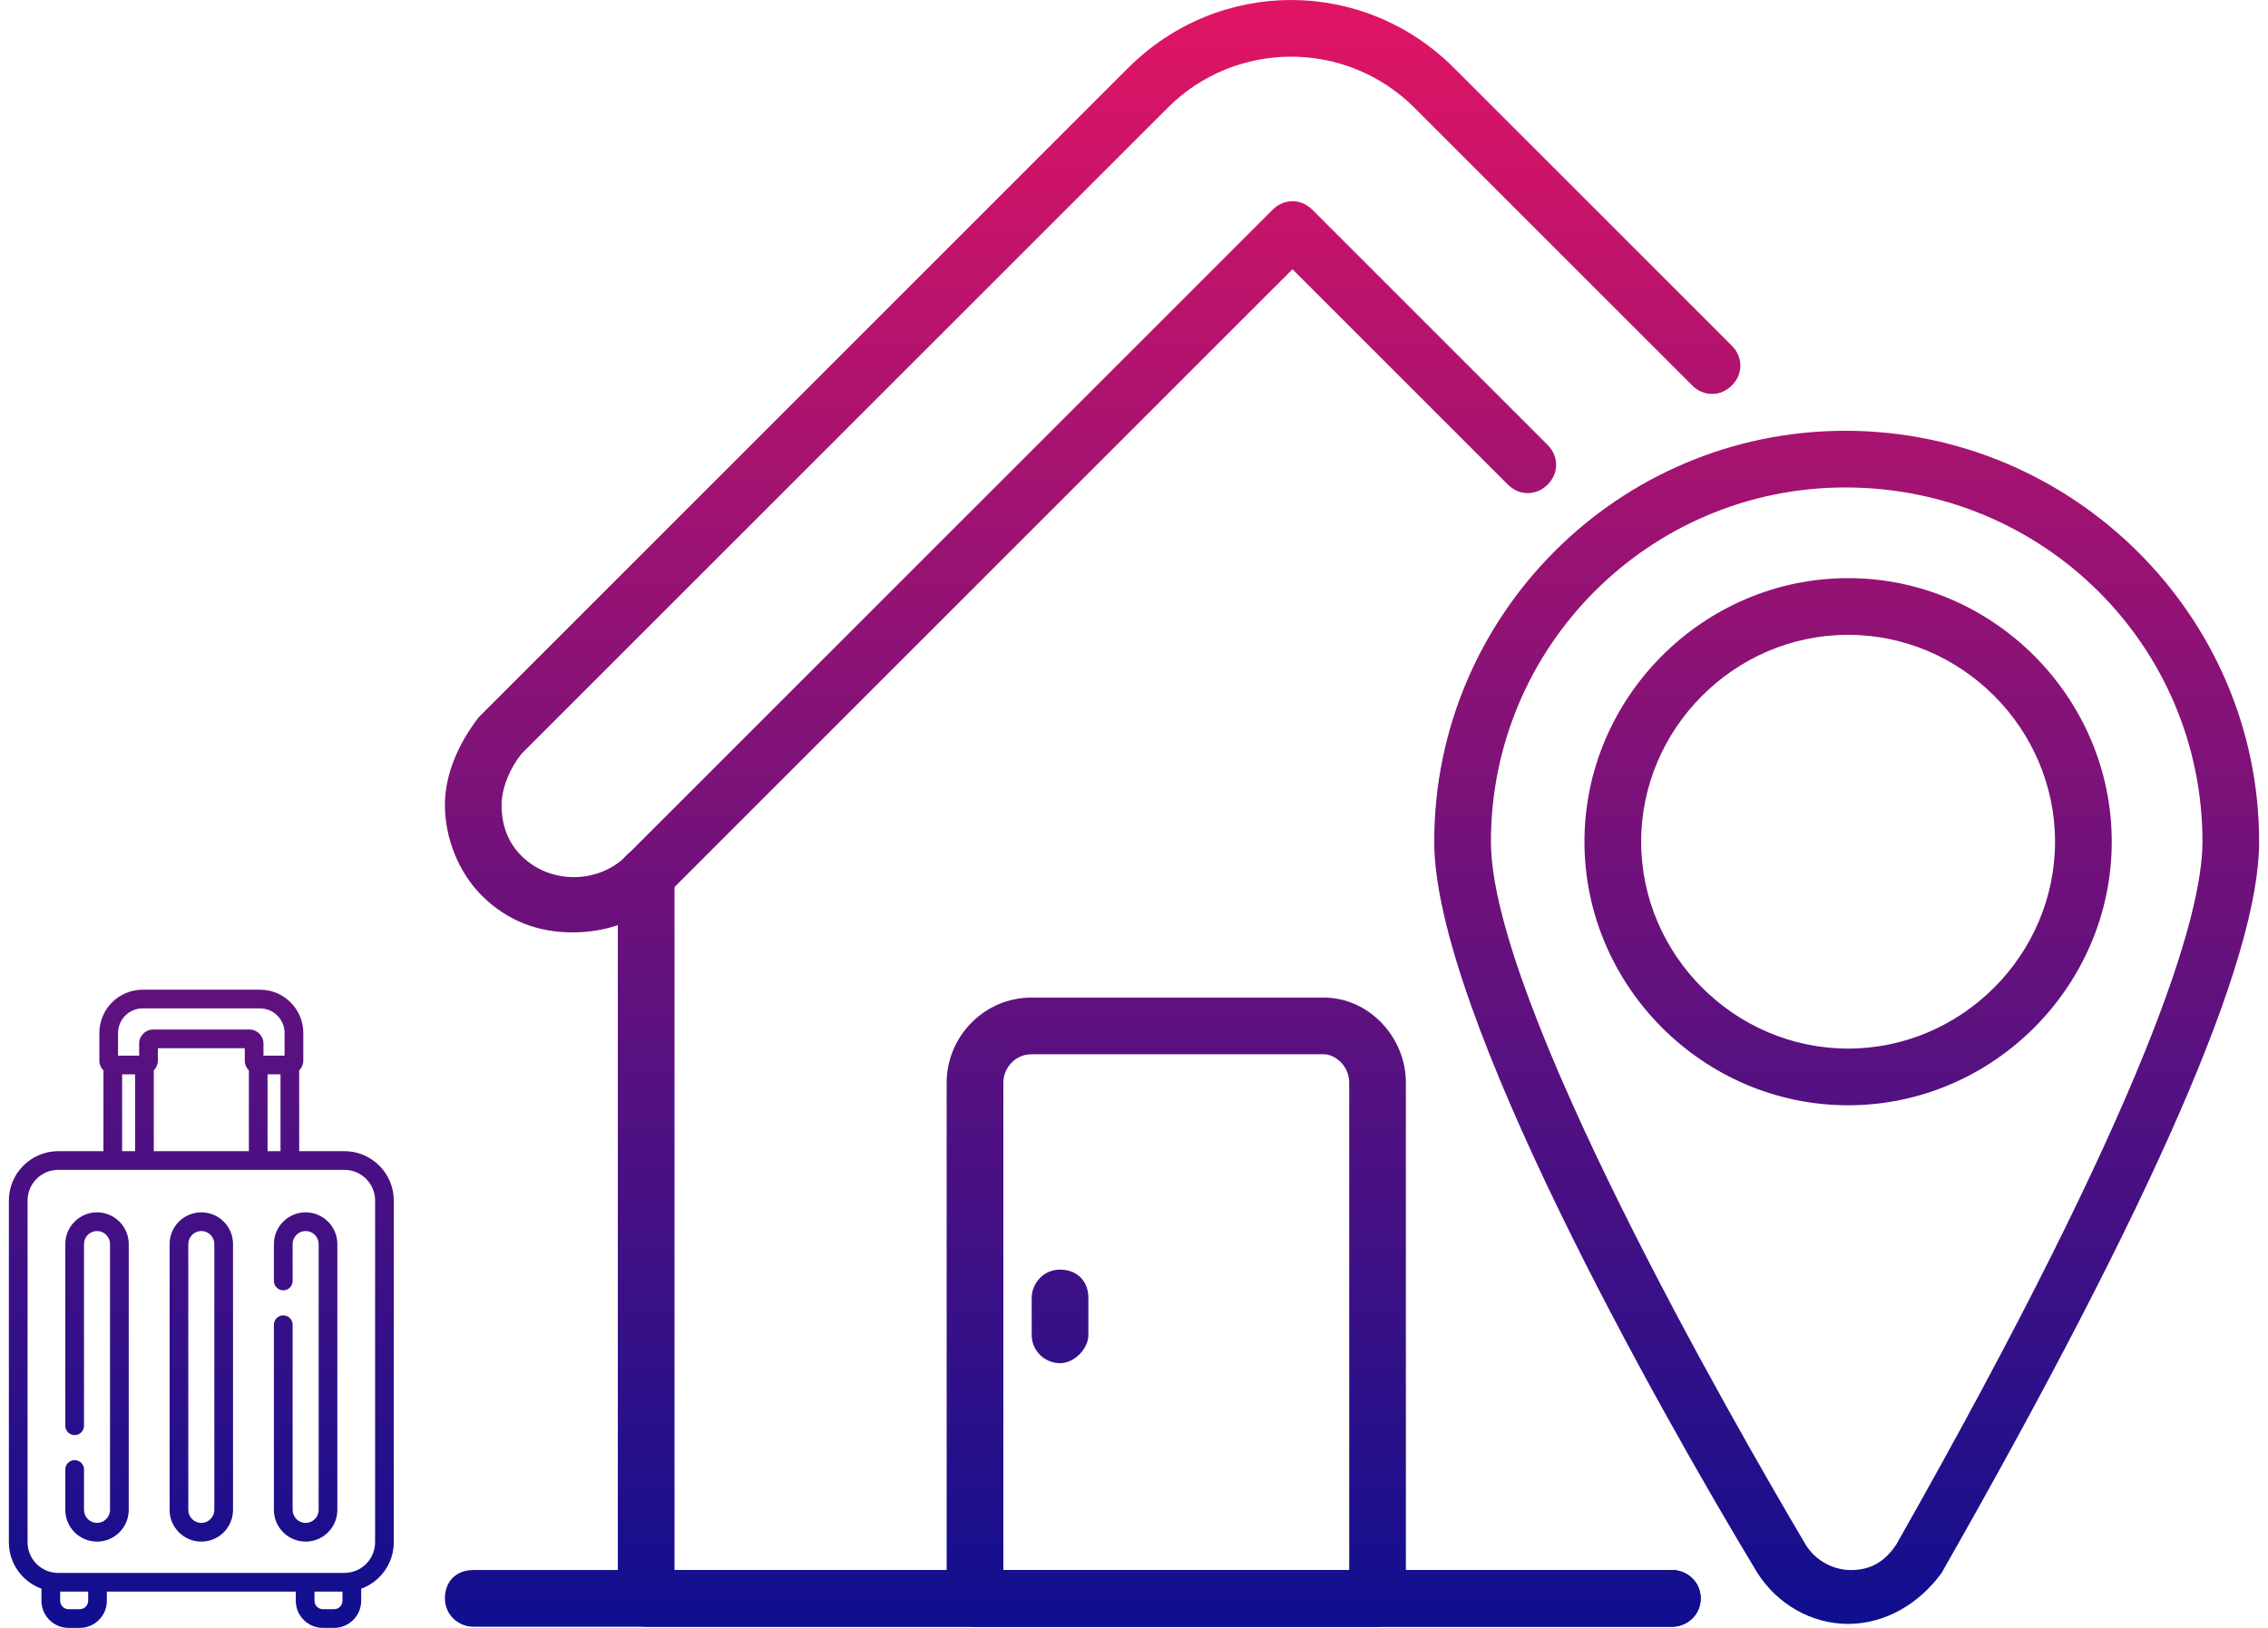
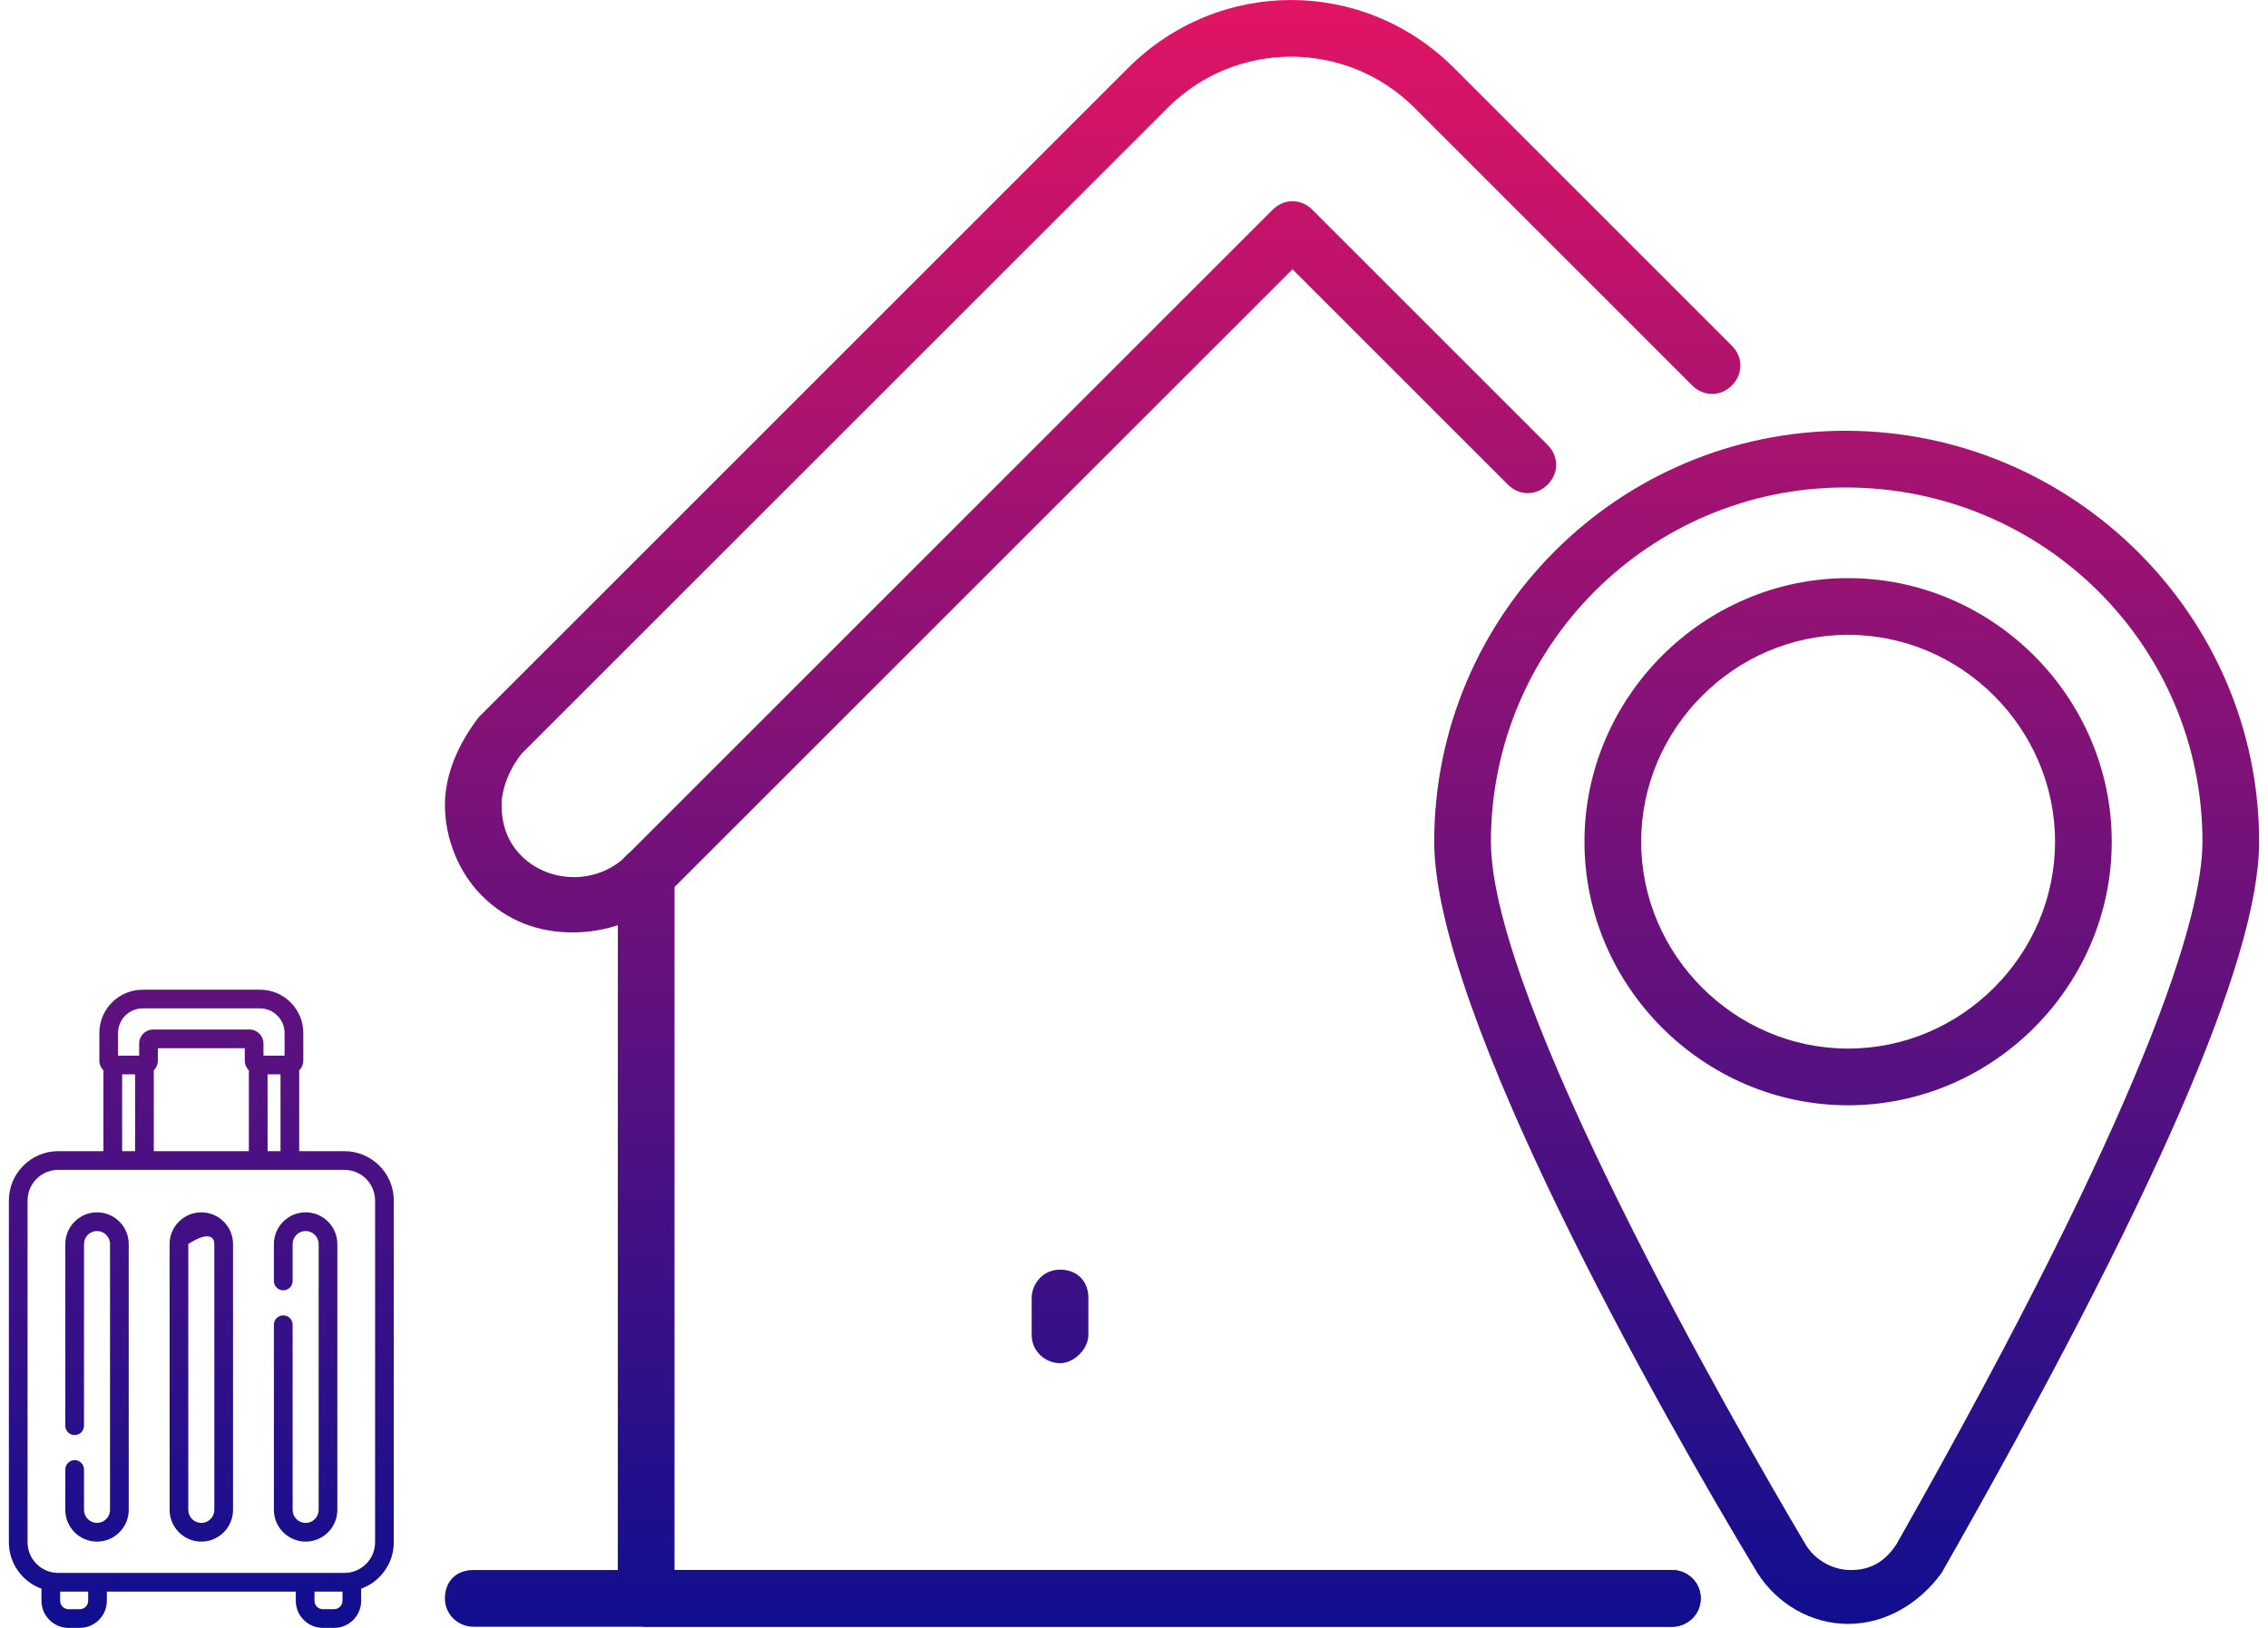
<svg xmlns="http://www.w3.org/2000/svg" width="78" height="56" viewBox="0 0 78 56" fill="none">
  <path d="M57.515 55.96H16.276C15.788 55.96 15.301 55.57 15.301 54.985C15.301 54.4 15.691 54.01 16.276 54.01H57.515C58.002 54.01 58.49 54.4 58.49 54.985C58.49 55.57 58.002 55.96 57.515 55.96Z" fill="url(#paint0_linear_2334_633)" />
  <path d="M57.515 55.96H22.223C21.735 55.96 21.248 55.57 21.248 54.985V30.125C21.248 29.637 21.638 29.15 22.223 29.15C22.808 29.15 23.198 29.54 23.198 30.125V54.01H57.515C58.002 54.01 58.49 54.4 58.49 54.985C58.49 55.57 58.002 55.96 57.515 55.96Z" fill="url(#paint1_linear_2334_633)" />
  <path d="M19.688 32.075C18.518 32.075 17.445 31.685 16.568 30.807C15.788 30.027 15.301 28.858 15.301 27.688C15.301 26.615 15.788 25.543 16.471 24.665L38.796 2.34C41.916 -0.78 46.888 -0.78 50.008 2.34L59.562 11.894C59.952 12.284 59.952 12.869 59.562 13.259C59.172 13.649 58.587 13.649 58.197 13.259L48.643 3.705C46.303 1.365 42.501 1.365 40.161 3.705L17.933 25.933C17.543 26.42 17.251 27.103 17.251 27.688C17.251 28.175 17.348 28.858 17.933 29.442C18.908 30.417 20.565 30.417 21.54 29.442L43.768 7.214C44.158 6.824 44.743 6.824 45.133 7.214L53.225 15.306C53.615 15.696 53.615 16.281 53.225 16.671C52.835 17.061 52.25 17.061 51.86 16.671L44.451 9.262L22.905 30.807C22.028 31.685 20.858 32.075 19.688 32.075Z" fill="url(#paint2_linear_2334_633)" />
-   <path d="M47.376 55.96H33.532C33.044 55.96 32.557 55.57 32.557 54.985V37.242C32.557 35.682 33.824 34.317 35.481 34.317H45.523C47.083 34.317 48.35 35.682 48.35 37.242V54.985C48.35 55.473 47.863 55.96 47.376 55.96ZM34.507 54.01H46.401V37.242C46.401 36.657 45.913 36.267 45.523 36.267H35.481C34.897 36.267 34.507 36.754 34.507 37.242V54.01Z" fill="url(#paint3_linear_2334_633)" />
  <path d="M63.559 55.863C62.292 55.863 61.122 55.18 60.439 54.108C57.027 48.453 49.325 34.804 49.325 28.955C49.325 21.156 55.662 14.819 63.462 14.819C71.261 14.819 77.695 21.156 77.695 28.955C77.695 33.05 73.991 41.434 66.776 54.108C65.996 55.18 64.826 55.863 63.559 55.863ZM63.462 16.769C56.735 16.769 51.275 22.228 51.275 28.955C51.275 34.415 59.562 48.843 62.097 53.133C62.389 53.62 62.974 54.01 63.657 54.01C64.339 54.01 64.826 53.718 65.216 53.133C73.893 37.827 75.746 31.49 75.746 28.955C75.746 22.228 70.286 16.769 63.462 16.769Z" fill="url(#paint4_linear_2334_633)" />
  <path d="M63.559 38.022C58.587 38.022 54.492 33.927 54.492 28.955C54.492 23.983 58.587 19.888 63.559 19.888C68.531 19.888 72.626 23.983 72.626 28.955C72.626 33.927 68.531 38.022 63.559 38.022ZM63.559 21.838C59.66 21.838 56.442 25.055 56.442 28.955C56.442 32.855 59.66 36.072 63.559 36.072C67.459 36.072 70.676 32.855 70.676 28.955C70.676 25.055 67.459 21.838 63.559 21.838Z" fill="url(#paint5_linear_2334_633)" />
  <path d="M36.456 46.894C35.969 46.894 35.481 46.504 35.481 45.919V44.651C35.481 44.164 35.871 43.676 36.456 43.676C37.041 43.676 37.431 44.066 37.431 44.651V45.919C37.431 46.406 36.944 46.894 36.456 46.894Z" fill="url(#paint6_linear_2334_633)" />
  <path d="M11.846 39.601H10.29V36.822C10.377 36.736 10.431 36.617 10.431 36.486V35.535C10.431 34.714 9.763 34.046 8.942 34.046H4.906C4.085 34.046 3.417 34.714 3.417 35.535V36.486C3.417 36.617 3.471 36.736 3.557 36.822V39.601H2.002C1.066 39.601 0.305 40.363 0.305 41.298V53.055C0.305 53.789 0.773 54.415 1.426 54.652V55.069C1.426 55.582 1.844 56 2.357 56H2.743C3.257 56 3.675 55.582 3.675 55.069V54.752H10.173V55.069C10.173 55.582 10.59 56 11.104 56H11.49C12.004 56 12.421 55.582 12.421 55.069V54.652C13.075 54.415 13.543 53.789 13.543 53.055V41.298C13.543 40.363 12.781 39.601 11.846 39.601ZM9.202 39.601V36.958H9.647V39.601H9.202ZM5.289 36.822C5.375 36.736 5.429 36.617 5.429 36.486V36.059H8.418V36.486C8.418 36.617 8.472 36.736 8.559 36.822V39.601H5.289L5.289 36.822ZM4.06 35.535C4.06 35.069 4.439 34.689 4.906 34.689H8.942C9.408 34.689 9.787 35.069 9.787 35.535V36.315H9.061V35.898C9.061 35.632 8.845 35.416 8.579 35.416H5.268C5.002 35.416 4.786 35.632 4.786 35.898V36.315H4.06L4.06 35.535ZM4.2 36.958H4.646V39.601H4.2V36.958ZM3.032 55.069C3.032 55.227 2.902 55.357 2.743 55.357H2.357C2.198 55.357 2.069 55.227 2.069 55.069V54.752H3.032V55.069ZM11.49 55.357H11.104C10.945 55.357 10.816 55.227 10.816 55.069V54.752H11.778V55.069C11.778 55.227 11.649 55.357 11.49 55.357ZM12.9 53.055C12.9 53.636 12.427 54.109 11.846 54.109H2.002C1.421 54.109 0.948 53.636 0.948 53.055V41.298C0.948 40.717 1.421 40.244 2.002 40.244H11.846C12.427 40.244 12.9 40.717 12.9 41.298V53.055Z" fill="url(#paint7_linear_2334_633)" />
  <path d="M3.336 41.705C2.735 41.705 2.246 42.194 2.246 42.795V49.047C2.246 49.224 2.39 49.368 2.567 49.368C2.745 49.368 2.889 49.224 2.889 49.047V42.795C2.889 42.549 3.089 42.348 3.336 42.348C3.583 42.348 3.784 42.549 3.784 42.795V51.941C3.784 52.188 3.583 52.388 3.336 52.388C3.089 52.388 2.889 52.188 2.889 51.941V50.551C2.889 50.373 2.745 50.229 2.567 50.229C2.39 50.229 2.246 50.373 2.246 50.551V51.941C2.246 52.542 2.735 53.032 3.336 53.032C3.938 53.032 4.427 52.542 4.427 51.941V42.795C4.427 42.194 3.938 41.705 3.336 41.705Z" fill="url(#paint8_linear_2334_633)" />
-   <path d="M6.924 41.705C6.322 41.705 5.833 42.194 5.833 42.795V51.941C5.833 52.542 6.322 53.032 6.924 53.032C7.525 53.032 8.014 52.542 8.014 51.941V42.795C8.014 42.194 7.525 41.705 6.924 41.705ZM7.371 51.941C7.371 52.188 7.17 52.389 6.924 52.389C6.677 52.389 6.476 52.188 6.476 51.941V42.795C6.476 42.549 6.677 42.348 6.924 42.348C7.17 42.348 7.371 42.549 7.371 42.795V51.941Z" fill="url(#paint9_linear_2334_633)" />
+   <path d="M6.924 41.705C6.322 41.705 5.833 42.194 5.833 42.795V51.941C5.833 52.542 6.322 53.032 6.924 53.032C7.525 53.032 8.014 52.542 8.014 51.941V42.795C8.014 42.194 7.525 41.705 6.924 41.705ZM7.371 51.941C7.371 52.188 7.17 52.389 6.924 52.389C6.677 52.389 6.476 52.188 6.476 51.941V42.795C7.17 42.348 7.371 42.549 7.371 42.795V51.941Z" fill="url(#paint9_linear_2334_633)" />
  <path d="M10.511 41.705C9.91 41.705 9.42 42.194 9.42 42.795V44.066C9.42 44.243 9.564 44.388 9.742 44.388C9.92 44.388 10.064 44.243 10.064 44.066V42.795C10.064 42.549 10.264 42.348 10.511 42.348C10.758 42.348 10.959 42.549 10.959 42.795V51.941C10.959 52.188 10.758 52.389 10.511 52.389C10.264 52.389 10.064 52.188 10.064 51.941V45.57C10.064 45.393 9.92 45.249 9.742 45.249C9.564 45.249 9.42 45.393 9.42 45.57V51.941C9.42 52.542 9.91 53.032 10.511 53.032C11.113 53.032 11.602 52.542 11.602 51.941V42.795C11.602 42.194 11.112 41.705 10.511 41.705Z" fill="url(#paint10_linear_2334_633)" />
  <defs>
    <linearGradient id="paint0_linear_2334_633" x1="39.656" y1="0" x2="39.656" y2="56" gradientUnits="userSpaceOnUse">
      <stop stop-color="#E11464" />
      <stop offset="1" stop-color="#0F0F8F" />
    </linearGradient>
    <linearGradient id="paint1_linear_2334_633" x1="39.656" y1="0" x2="39.656" y2="56" gradientUnits="userSpaceOnUse">
      <stop stop-color="#E11464" />
      <stop offset="1" stop-color="#0F0F8F" />
    </linearGradient>
    <linearGradient id="paint2_linear_2334_633" x1="39.656" y1="0" x2="39.656" y2="56" gradientUnits="userSpaceOnUse">
      <stop stop-color="#E11464" />
      <stop offset="1" stop-color="#0F0F8F" />
    </linearGradient>
    <linearGradient id="paint3_linear_2334_633" x1="39.656" y1="0" x2="39.656" y2="56" gradientUnits="userSpaceOnUse">
      <stop stop-color="#E11464" />
      <stop offset="1" stop-color="#0F0F8F" />
    </linearGradient>
    <linearGradient id="paint4_linear_2334_633" x1="39.656" y1="0" x2="39.656" y2="56" gradientUnits="userSpaceOnUse">
      <stop stop-color="#E11464" />
      <stop offset="1" stop-color="#0F0F8F" />
    </linearGradient>
    <linearGradient id="paint5_linear_2334_633" x1="39.656" y1="0" x2="39.656" y2="56" gradientUnits="userSpaceOnUse">
      <stop stop-color="#E11464" />
      <stop offset="1" stop-color="#0F0F8F" />
    </linearGradient>
    <linearGradient id="paint6_linear_2334_633" x1="39.656" y1="0" x2="39.656" y2="56" gradientUnits="userSpaceOnUse">
      <stop stop-color="#E11464" />
      <stop offset="1" stop-color="#0F0F8F" />
    </linearGradient>
    <linearGradient id="paint7_linear_2334_633" x1="39.656" y1="0" x2="39.656" y2="56" gradientUnits="userSpaceOnUse">
      <stop stop-color="#E11464" />
      <stop offset="1" stop-color="#0F0F8F" />
    </linearGradient>
    <linearGradient id="paint8_linear_2334_633" x1="39.656" y1="0" x2="39.656" y2="56" gradientUnits="userSpaceOnUse">
      <stop stop-color="#E11464" />
      <stop offset="1" stop-color="#0F0F8F" />
    </linearGradient>
    <linearGradient id="paint9_linear_2334_633" x1="39.656" y1="0" x2="39.656" y2="56" gradientUnits="userSpaceOnUse">
      <stop stop-color="#E11464" />
      <stop offset="1" stop-color="#0F0F8F" />
    </linearGradient>
    <linearGradient id="paint10_linear_2334_633" x1="39.656" y1="0" x2="39.656" y2="56" gradientUnits="userSpaceOnUse">
      <stop stop-color="#E11464" />
      <stop offset="1" stop-color="#0F0F8F" />
    </linearGradient>
  </defs>
</svg>